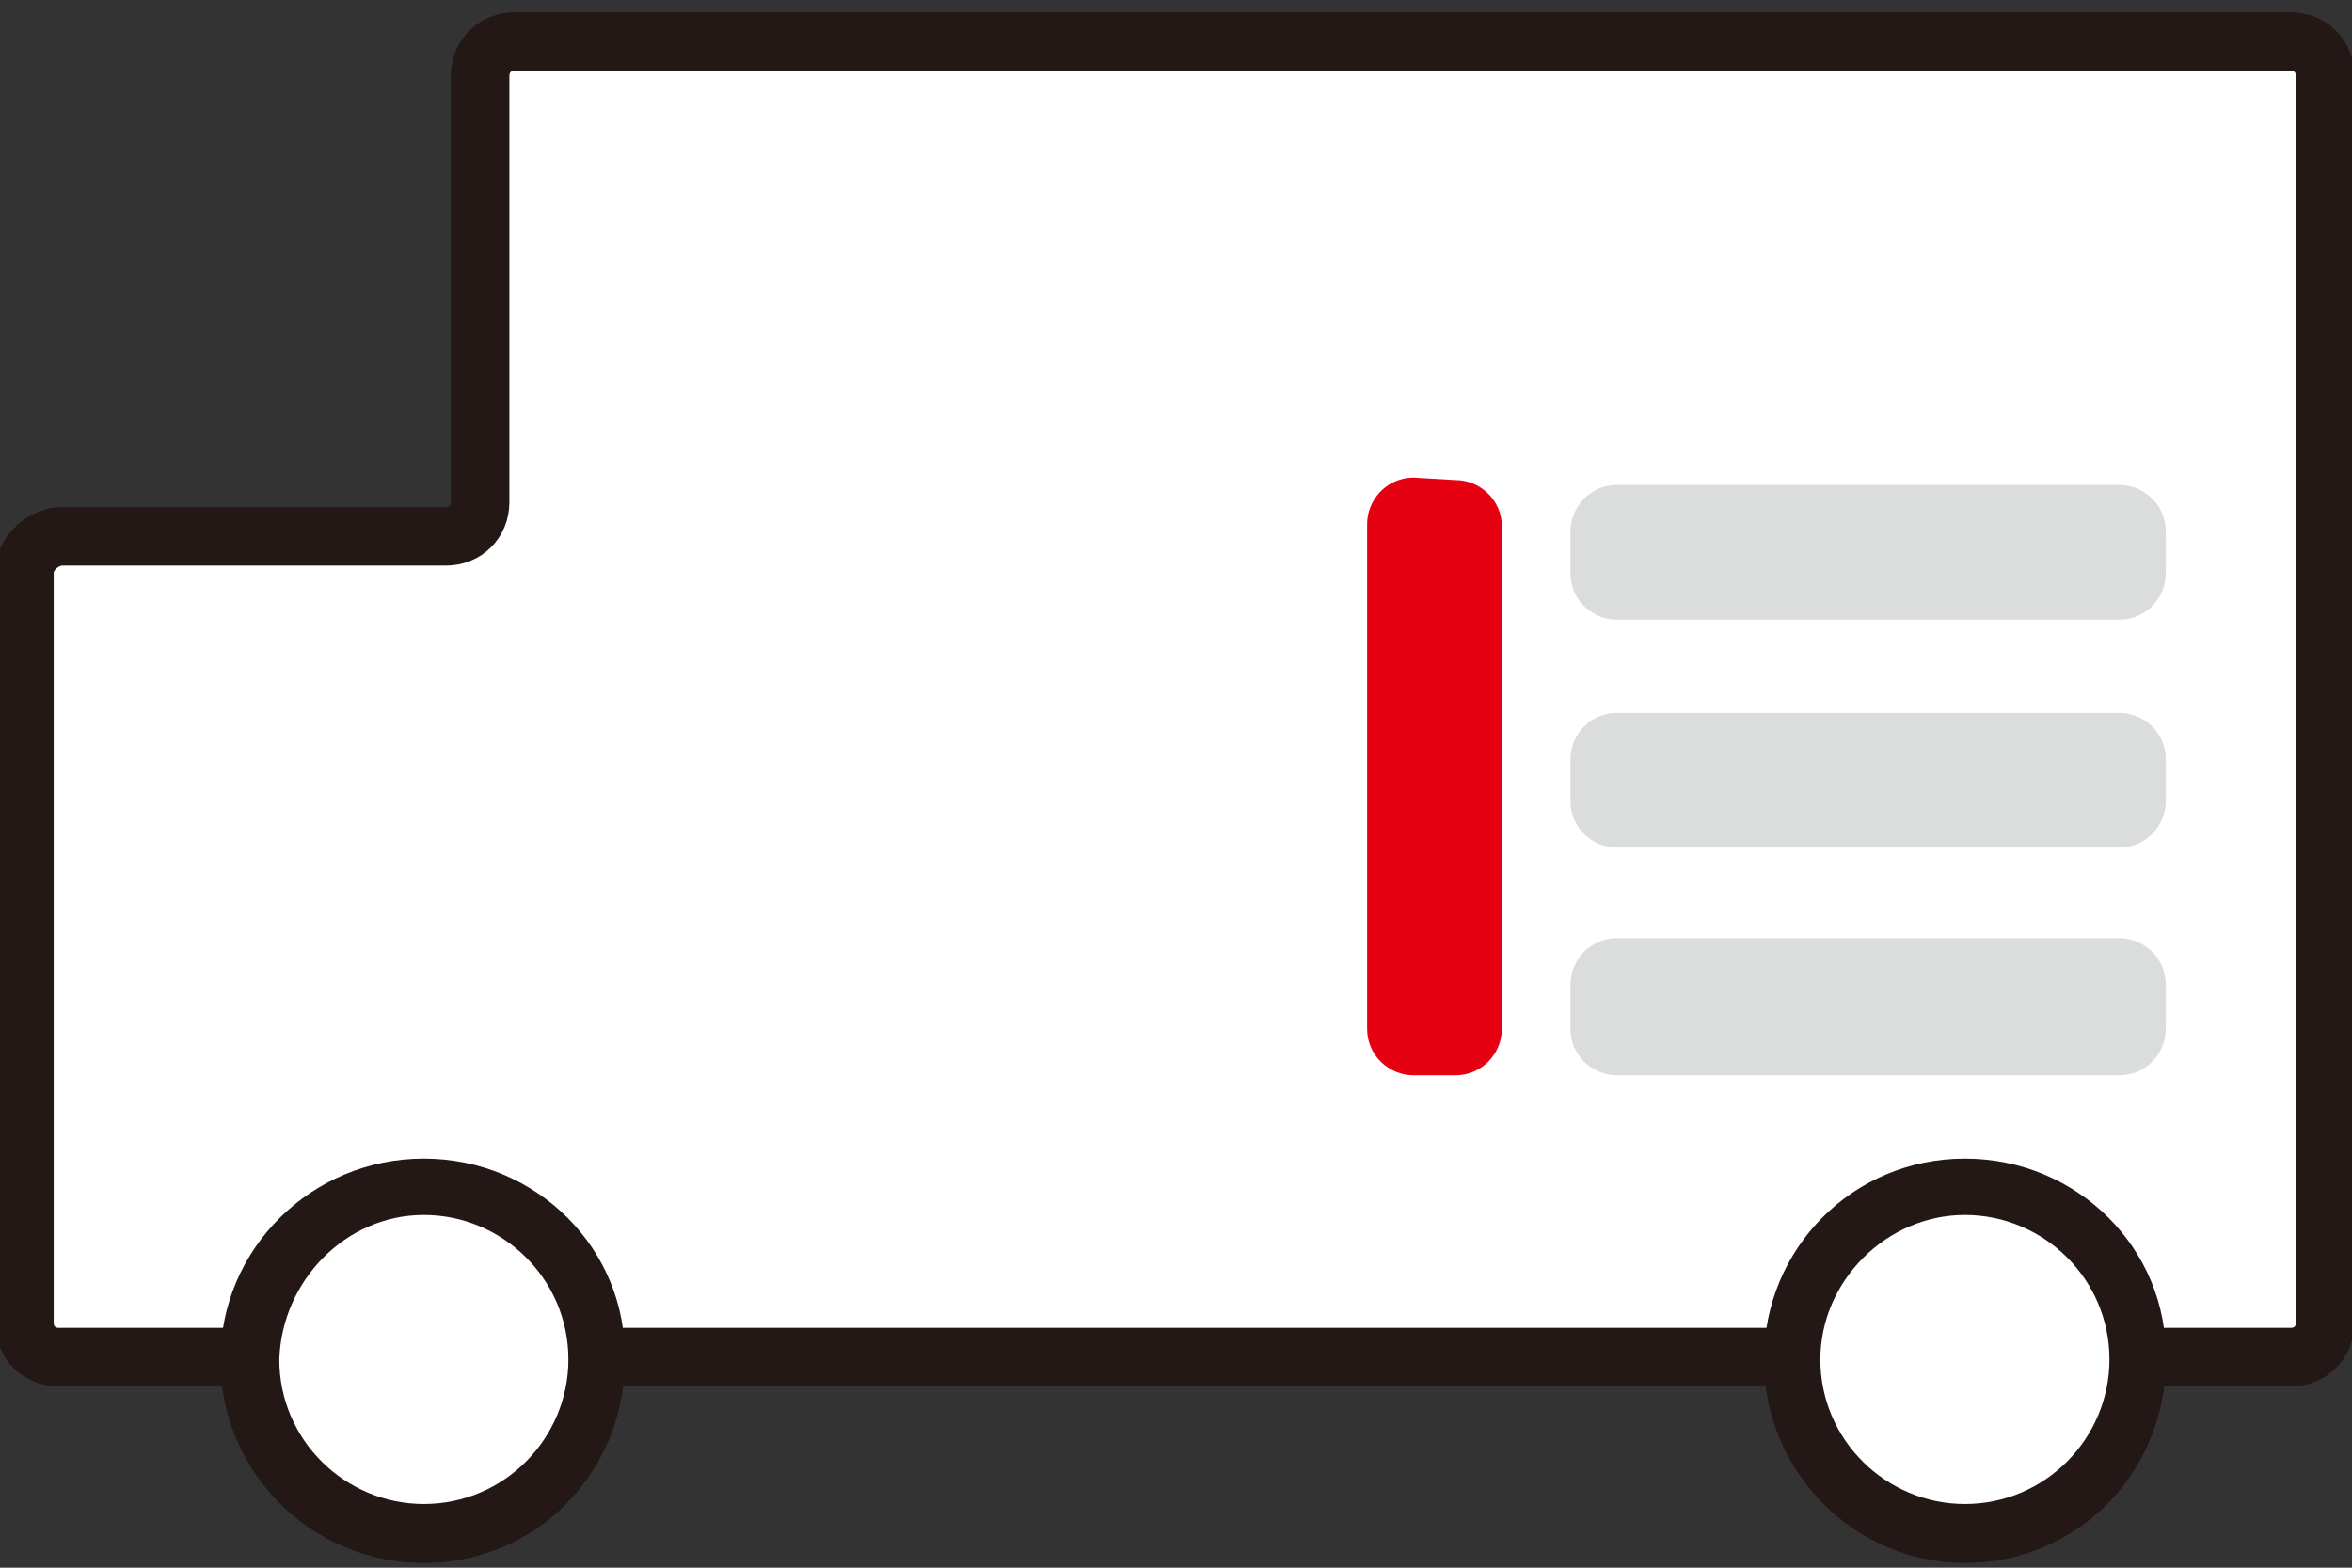
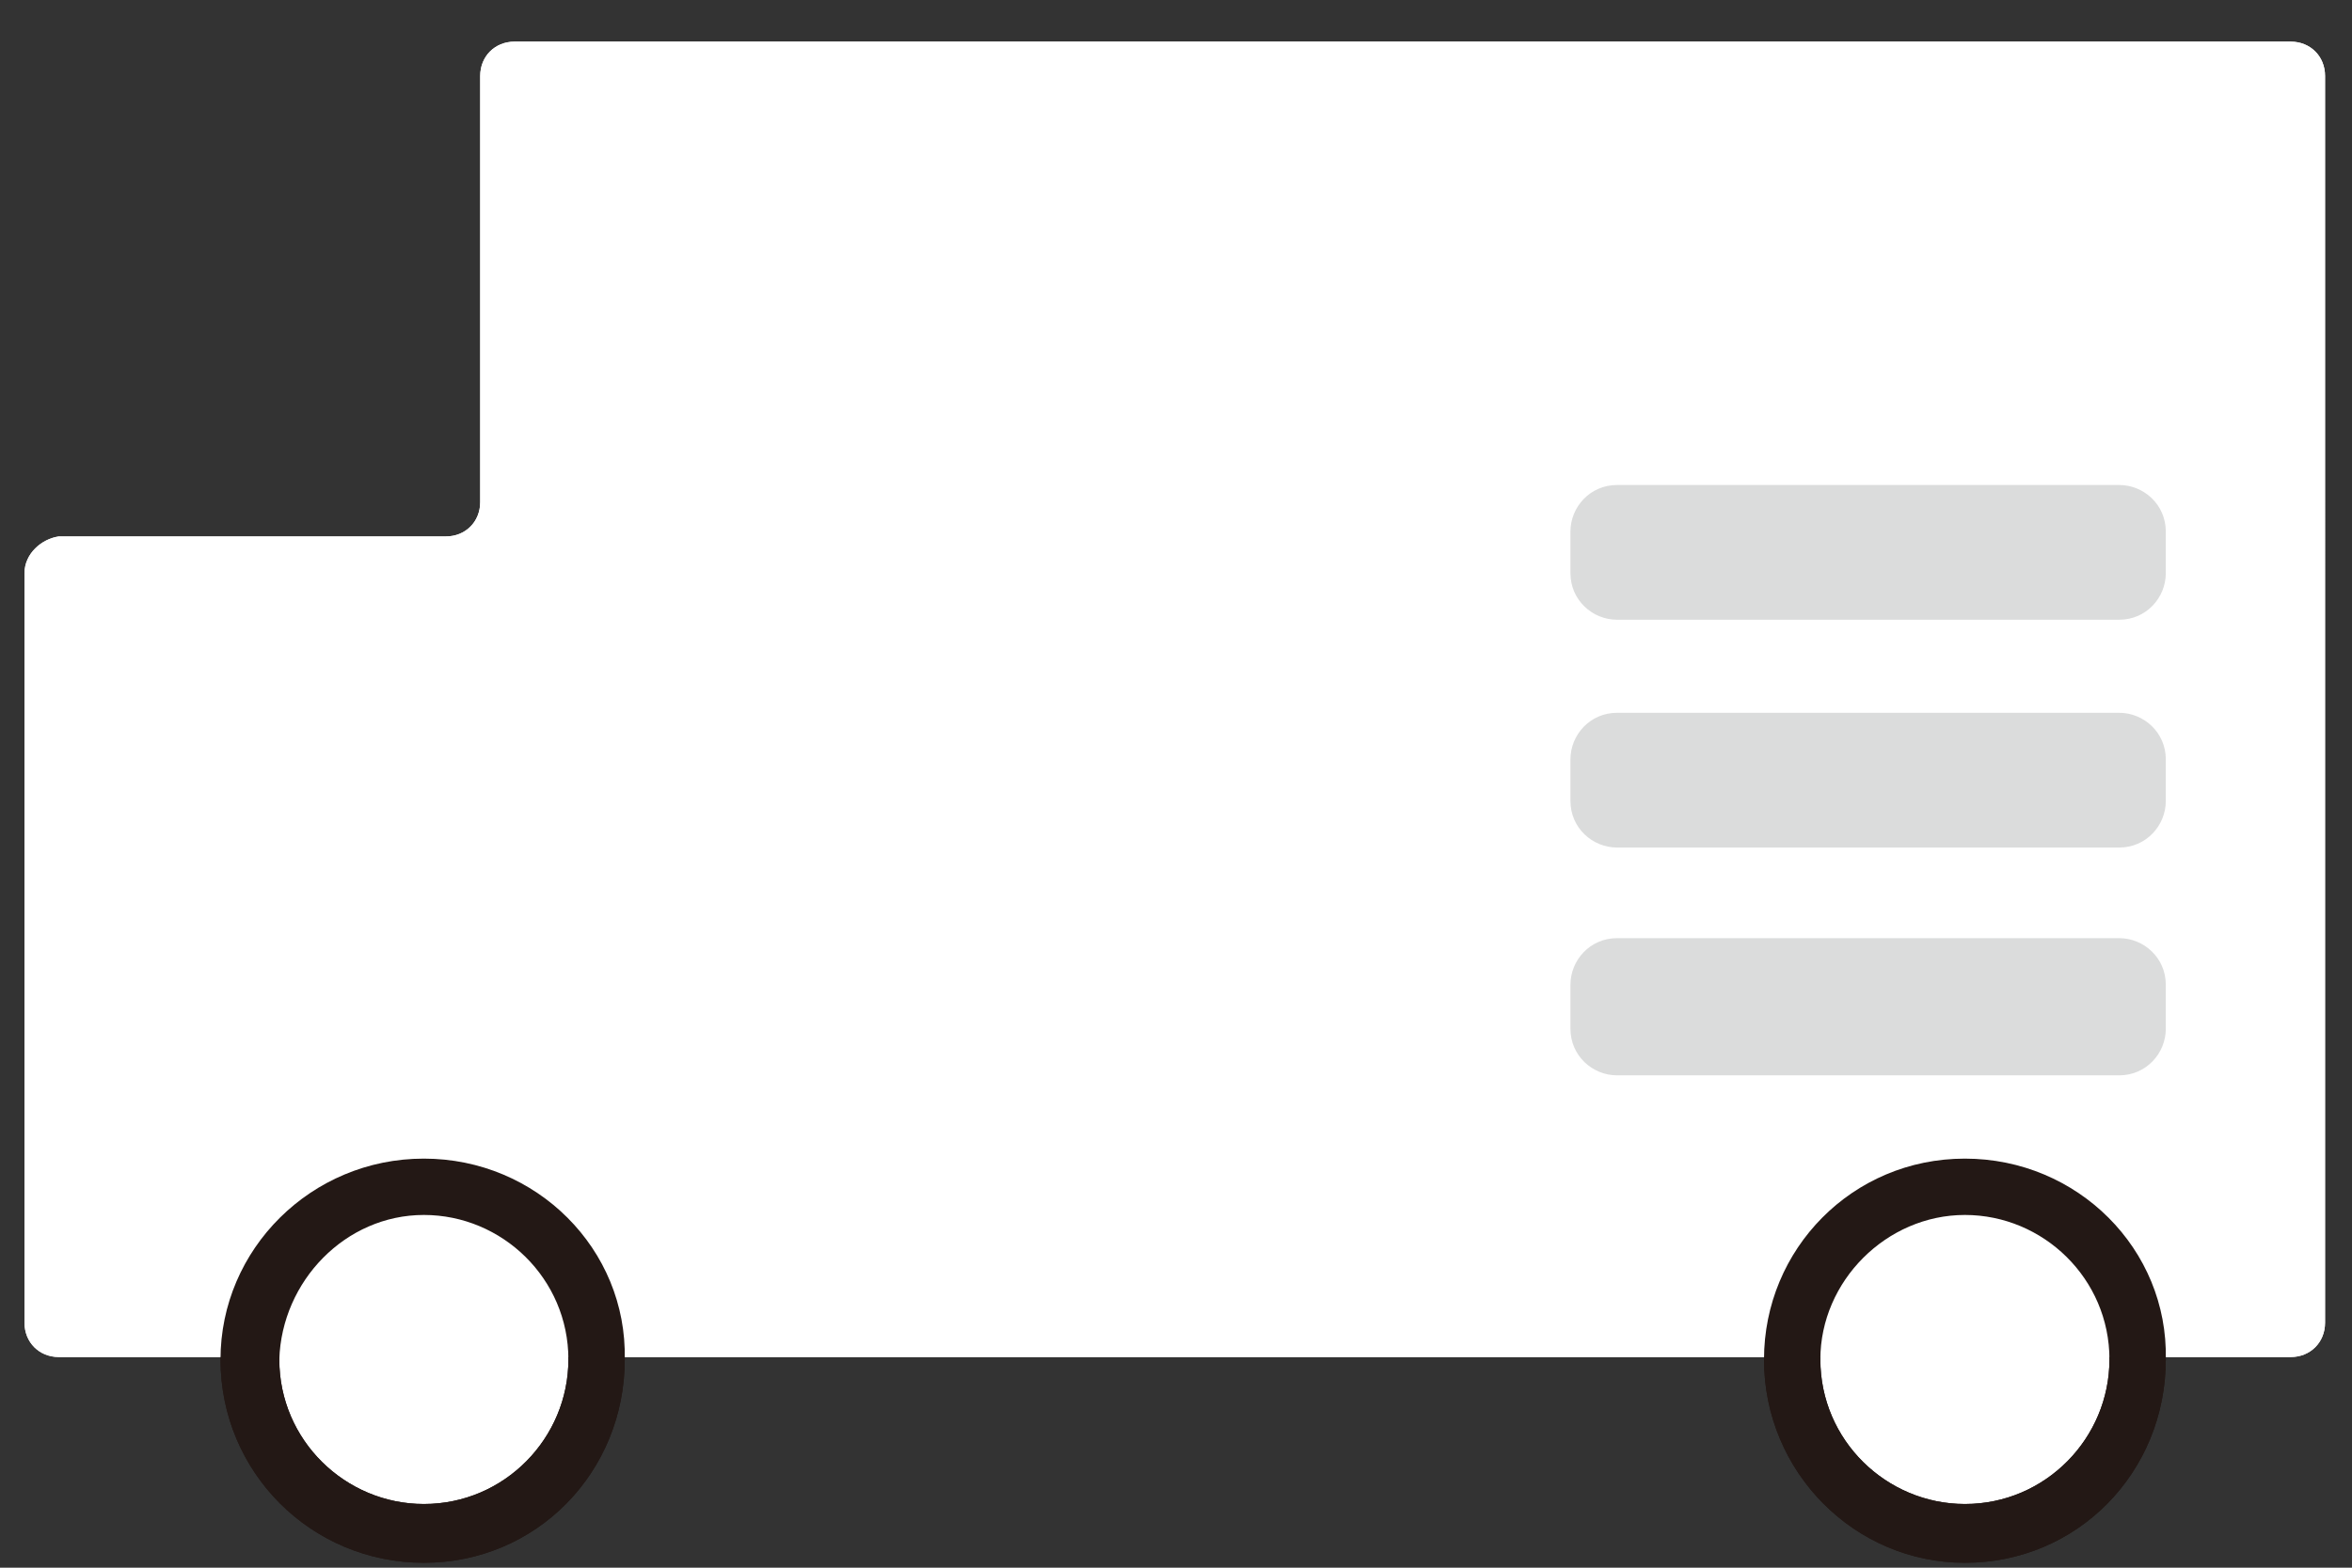
<svg xmlns="http://www.w3.org/2000/svg" version="1.1" id="レイヤー_1" x="0" y="0" width="96" height="64" style="enable-background:new 0 0 96 64" xml:space="preserve">
  <rect width="100%" height="100%" fill="#333333" stroke="none" />
  <style>.st0{fill:#fff}.st1{fill:none;stroke:#231815;stroke-width:2.382}.st2{fill:#dbdcdc}.st3{fill:#e50012}.st4{fill:#231815}</style>
  <path class="st0" d="M21 1.7c-.8 0-1.4.6-1.4 1.4v17.4c0 .8-.6 1.4-1.4 1.4H2.4c-.7.1-1.4.7-1.4 1.5V54c0 .8.6 1.4 1.4 1.4h91.1c.8 0 1.4-.6 1.4-1.4V3.1c0-.8-.6-1.4-1.4-1.4H21z" />
-   <path class="st1" d="M21 1.7c-.8 0-1.4.6-1.4 1.4v17.4c0 .8-.6 1.4-1.4 1.4H2.4c-.7.1-1.4.7-1.4 1.5V54c0 .8.6 1.4 1.4 1.4h91.1c.8 0 1.4-.6 1.4-1.4V3.1c0-.8-.6-1.4-1.4-1.4H21z" />
  <path class="st2" d="M88.4 21.7c0-1.1-.9-1.9-1.9-1.9H66c-1.1 0-1.9.9-1.9 1.9v1.7c0 1.1.9 1.9 1.9 1.9h20.5c1.1 0 1.9-.9 1.9-1.9v-1.7z" />
  <path class="st3" d="M88.4 40.2c0-1.1-.9-1.9-1.9-1.9H66c-1.1 0-1.9.9-1.9 1.9V42c0 1.1.9 1.9 1.9 1.9h20.5c1.1 0 1.9-.9 1.9-1.9v-1.8z" />
  <path class="st2" d="M88.4 31c0-1.1-.9-1.9-1.9-1.9H66c-1.1 0-1.9.9-1.9 1.9v1.7c0 1.1.9 1.9 1.9 1.9h20.5c1.1 0 1.9-.9 1.9-1.9V31zM57.7 19.5c-1.1 0-1.9.9-1.9 1.9V42c0 1.1.9 1.9 1.9 1.9h1.7c1.1 0 1.9-.9 1.9-1.9V21.5c0-1.1-.9-1.9-1.9-1.9l-1.7-.1z" />
  <path class="st0" d="M17.3 62.6c-3.9 0-7.1-3.2-7.1-7.1s3.2-7.1 7.1-7.1 7.1 3.2 7.1 7.1c0 3.9-3.2 7.1-7.1 7.1z" />
  <path class="st4" d="M17.3 49.6c3.2 0 5.9 2.6 5.9 5.9 0 3.2-2.6 5.9-5.9 5.9-3.2 0-5.9-2.6-5.9-5.9.1-3.2 2.7-5.9 5.9-5.9m0-2.3C12.7 47.3 9 51 9 55.5c0 4.6 3.7 8.3 8.3 8.3 4.6 0 8.2-3.7 8.2-8.3.1-4.5-3.6-8.2-8.2-8.2z" />
-   <path class="st0" d="M80.2 62.6c-3.9 0-7.1-3.2-7.1-7.1s3.2-7.1 7.1-7.1 7.1 3.2 7.1 7.1c0 3.9-3.2 7.1-7.1 7.1z" />
+   <path class="st0" d="M80.2 62.6c-3.9 0-7.1-3.2-7.1-7.1s3.2-7.1 7.1-7.1 7.1 3.2 7.1 7.1c0 3.9-3.2 7.1-7.1 7.1" />
  <path class="st4" d="M80.2 49.6c3.2 0 5.9 2.6 5.9 5.9 0 3.2-2.6 5.9-5.9 5.9-3.2 0-5.9-2.6-5.9-5.9 0-3.2 2.7-5.9 5.9-5.9m0-2.3c-4.6 0-8.2 3.7-8.2 8.2 0 4.6 3.7 8.3 8.2 8.3 4.6 0 8.2-3.7 8.2-8.3.1-4.5-3.6-8.2-8.2-8.2z" />
  <path class="st0" d="M21 1.7c-.8 0-1.4.6-1.4 1.4v17.4c0 .8-.6 1.4-1.4 1.4H2.4c-.7.1-1.4.7-1.4 1.5V54c0 .8.6 1.4 1.4 1.4h91.1c.8 0 1.4-.6 1.4-1.4V3.1c0-.8-.6-1.4-1.4-1.4H21z" />
-   <path class="st1" d="M21 1.7c-.8 0-1.4.6-1.4 1.4v17.4c0 .8-.6 1.4-1.4 1.4H2.4c-.7.1-1.4.7-1.4 1.5V54c0 .8.6 1.4 1.4 1.4h91.1c.8 0 1.4-.6 1.4-1.4V3.1c0-.8-.6-1.4-1.4-1.4H21z" />
  <path class="st2" d="M88.4 21.7c0-1.1-.9-1.9-1.9-1.9H66c-1.1 0-1.9.9-1.9 1.9v1.7c0 1.1.9 1.9 1.9 1.9h20.5c1.1 0 1.9-.9 1.9-1.9v-1.7zm0 18.5c0-1.1-.9-1.9-1.9-1.9H66c-1.1 0-1.9.9-1.9 1.9V42c0 1.1.9 1.9 1.9 1.9h20.5c1.1 0 1.9-.9 1.9-1.9v-1.8zm0-9.2c0-1.1-.9-1.9-1.9-1.9H66c-1.1 0-1.9.9-1.9 1.9v1.7c0 1.1.9 1.9 1.9 1.9h20.5c1.1 0 1.9-.9 1.9-1.9V31z" />
-   <path class="st3" d="M57.7 19.5c-1.1 0-1.9.9-1.9 1.9V42c0 1.1.9 1.9 1.9 1.9h1.7c1.1 0 1.9-.9 1.9-1.9V21.5c0-1.1-.9-1.9-1.9-1.9l-1.7-.1z" />
-   <path class="st0" d="M17.3 62.6c-3.9 0-7.1-3.2-7.1-7.1s3.2-7.1 7.1-7.1 7.1 3.2 7.1 7.1c0 3.9-3.2 7.1-7.1 7.1z" />
  <path class="st4" d="M17.3 49.6c3.2 0 5.9 2.6 5.9 5.9 0 3.2-2.6 5.9-5.9 5.9-3.2 0-5.9-2.6-5.9-5.9.1-3.2 2.7-5.9 5.9-5.9m0-2.3C12.7 47.3 9 51 9 55.5c0 4.6 3.7 8.3 8.3 8.3 4.6 0 8.2-3.7 8.2-8.3.1-4.5-3.6-8.2-8.2-8.2z" />
-   <path class="st0" d="M80.2 62.6c-3.9 0-7.1-3.2-7.1-7.1s3.2-7.1 7.1-7.1 7.1 3.2 7.1 7.1c0 3.9-3.2 7.1-7.1 7.1z" />
  <path class="st4" d="M80.2 49.6c3.2 0 5.9 2.6 5.9 5.9 0 3.2-2.6 5.9-5.9 5.9-3.2 0-5.9-2.6-5.9-5.9 0-3.2 2.7-5.9 5.9-5.9m0-2.3c-4.6 0-8.2 3.7-8.2 8.2 0 4.6 3.7 8.3 8.2 8.3 4.6 0 8.2-3.7 8.2-8.3.1-4.5-3.6-8.2-8.2-8.2z" />
</svg>